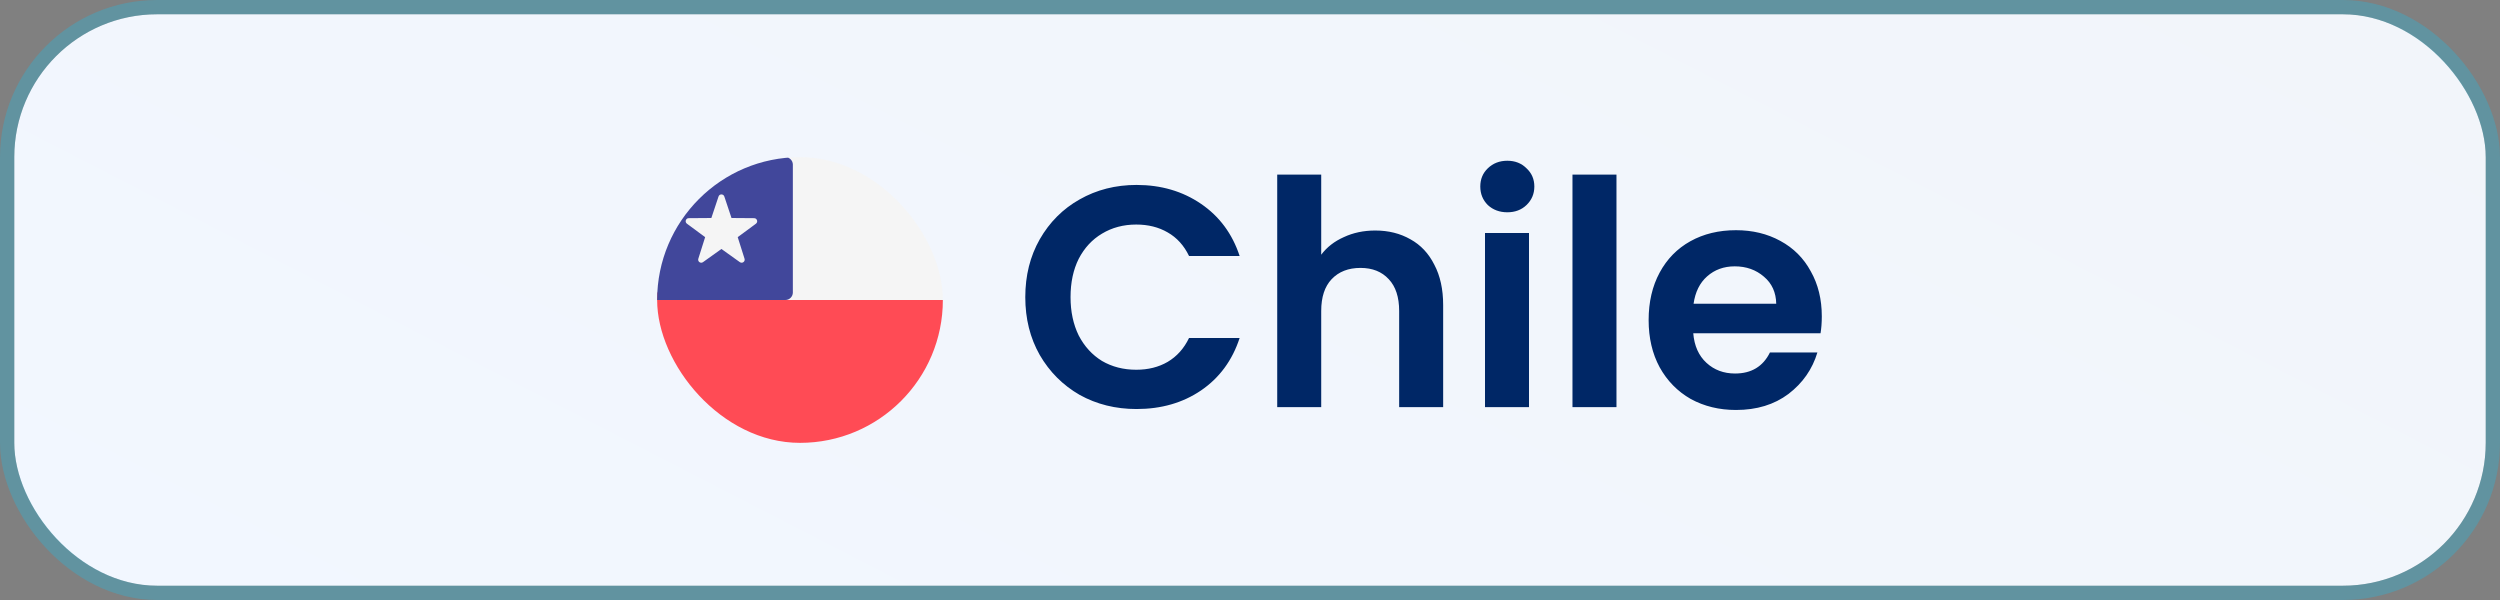
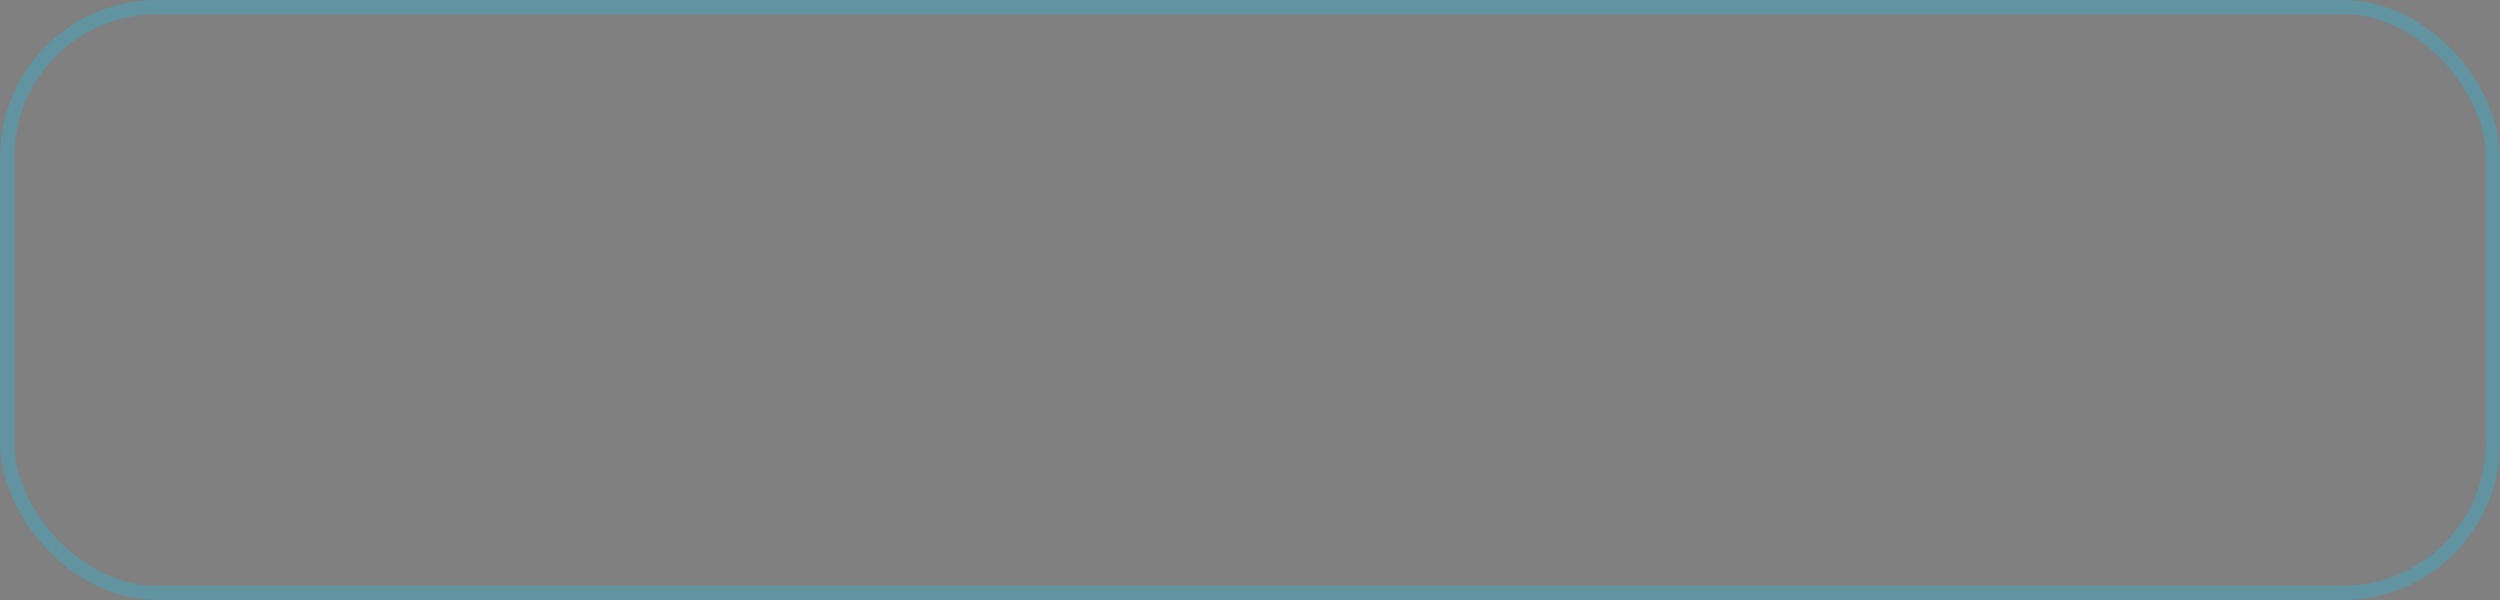
<svg xmlns="http://www.w3.org/2000/svg" width="175" height="42" viewBox="0 0 175 42" fill="none">
  <rect x="0" y="0" width="175" height="42" fill="#808080" stroke="none" />
-   <rect x="1" y="1" width="173" height="40" rx="10" fill="url(#paint0_linear_416_3826)" />
  <rect x="0.5" y="0.5" width="174" height="41" rx="10.5" stroke="#06CFFF" stroke-opacity="0.25" />
  <g clip-path="url(#clip0_416_3826)">
    <path d="M76.026 21H45.5V11.526C45.5 11.236 45.736 11 46.026 11H75.5C75.79 11 76.026 11.236 76.026 11.526L76.026 21Z" fill="#F5F5F5" />
    <path d="M46.553 21V20.474H45.5V21V30.474C45.5 30.764 45.736 31 46.026 31H75.5C75.79 31 76.026 30.764 76.026 30.474L76.026 21H46.553Z" fill="#FF4B55" />
-     <path d="M54.974 21H46.026C45.736 21 45.5 20.764 45.5 20.474V11.526C45.5 11.236 45.736 11 46.026 11H54.974C55.264 11 55.5 11.236 55.5 11.526V20.474C55.5 20.764 55.264 21 54.974 21Z" fill="#41479B" />
-     <path d="M50.703 13.755L51.205 15.26L52.79 15.272C52.996 15.274 53.081 15.536 52.916 15.658L51.64 16.6L52.118 18.112C52.18 18.308 51.957 18.469 51.79 18.35L50.5 17.428L49.21 18.35C49.043 18.47 48.82 18.308 48.882 18.112L49.36 16.6L48.084 15.658C47.919 15.536 48.004 15.274 48.209 15.272L49.795 15.26L50.297 13.755C50.362 13.56 50.638 13.56 50.703 13.755Z" fill="#F5F5F5" />
+     <path d="M54.974 21H46.026C45.736 21 45.5 20.764 45.5 20.474V11.526C45.5 11.236 45.736 11 46.026 11H54.974C55.264 11 55.5 11.236 55.5 11.526V20.474C55.5 20.764 55.264 21 54.974 21" fill="#41479B" />
  </g>
-   <path d="M71.77 20.8C71.77 19.289 72.107 17.94 72.782 16.752C73.471 15.549 74.403 14.618 75.576 13.958C76.764 13.283 78.091 12.946 79.558 12.946C81.274 12.946 82.777 13.386 84.068 14.266C85.359 15.146 86.261 16.363 86.774 17.918H83.232C82.88 17.185 82.381 16.635 81.736 16.268C81.105 15.901 80.372 15.718 79.536 15.718C78.641 15.718 77.842 15.931 77.138 16.356C76.449 16.767 75.906 17.353 75.51 18.116C75.129 18.879 74.938 19.773 74.938 20.8C74.938 21.812 75.129 22.707 75.51 23.484C75.906 24.247 76.449 24.841 77.138 25.266C77.842 25.677 78.641 25.882 79.536 25.882C80.372 25.882 81.105 25.699 81.736 25.332C82.381 24.951 82.88 24.393 83.232 23.66H86.774C86.261 25.229 85.359 26.454 84.068 27.334C82.792 28.199 81.289 28.632 79.558 28.632C78.091 28.632 76.764 28.302 75.576 27.642C74.403 26.967 73.471 26.036 72.782 24.848C72.107 23.66 71.77 22.311 71.77 20.8ZM96.269 16.136C97.193 16.136 98.014 16.341 98.733 16.752C99.451 17.148 100.009 17.742 100.405 18.534C100.815 19.311 101.021 20.25 101.021 21.35V28.5H97.941V21.768C97.941 20.8 97.699 20.059 97.215 19.546C96.731 19.018 96.071 18.754 95.235 18.754C94.384 18.754 93.709 19.018 93.211 19.546C92.727 20.059 92.485 20.8 92.485 21.768V28.5H89.405V12.22H92.485V17.83C92.881 17.302 93.409 16.891 94.069 16.598C94.729 16.29 95.462 16.136 96.269 16.136ZM105.512 14.86C104.969 14.86 104.514 14.691 104.148 14.354C103.796 14.002 103.62 13.569 103.62 13.056C103.62 12.543 103.796 12.117 104.148 11.78C104.514 11.428 104.969 11.252 105.512 11.252C106.054 11.252 106.502 11.428 106.854 11.78C107.22 12.117 107.404 12.543 107.404 13.056C107.404 13.569 107.22 14.002 106.854 14.354C106.502 14.691 106.054 14.86 105.512 14.86ZM107.03 16.312V28.5H103.95V16.312H107.03ZM113.153 12.22V28.5H110.073V12.22H113.153ZM127.526 22.142C127.526 22.582 127.496 22.978 127.438 23.33H118.528C118.601 24.21 118.909 24.899 119.452 25.398C119.994 25.897 120.662 26.146 121.454 26.146C122.598 26.146 123.412 25.655 123.896 24.672H127.218C126.866 25.845 126.191 26.813 125.194 27.576C124.196 28.324 122.972 28.698 121.52 28.698C120.346 28.698 119.29 28.441 118.352 27.928C117.428 27.4 116.702 26.659 116.174 25.706C115.66 24.753 115.404 23.653 115.404 22.406C115.404 21.145 115.66 20.037 116.174 19.084C116.687 18.131 117.406 17.397 118.33 16.884C119.254 16.371 120.317 16.114 121.52 16.114C122.678 16.114 123.712 16.363 124.622 16.862C125.546 17.361 126.257 18.072 126.756 18.996C127.269 19.905 127.526 20.954 127.526 22.142ZM124.336 21.262C124.321 20.47 124.035 19.839 123.478 19.37C122.92 18.886 122.238 18.644 121.432 18.644C120.669 18.644 120.024 18.879 119.496 19.348C118.982 19.803 118.667 20.441 118.55 21.262H124.336Z" fill="#002766" />
  <defs>
    <linearGradient id="paint0_linear_416_3826" x1="173.834" y1="1" x2="121.349" y2="102.955" gradientUnits="userSpaceOnUse">
      <stop stop-color="#F2F5FA" />
      <stop offset="1" stop-color="#F2F7FF" />
    </linearGradient>
    <clipPath id="clip0_416_3826">
-       <rect x="46" y="11" width="20" height="20" rx="10" fill="white" />
-     </clipPath>
+       </clipPath>
  </defs>
</svg>